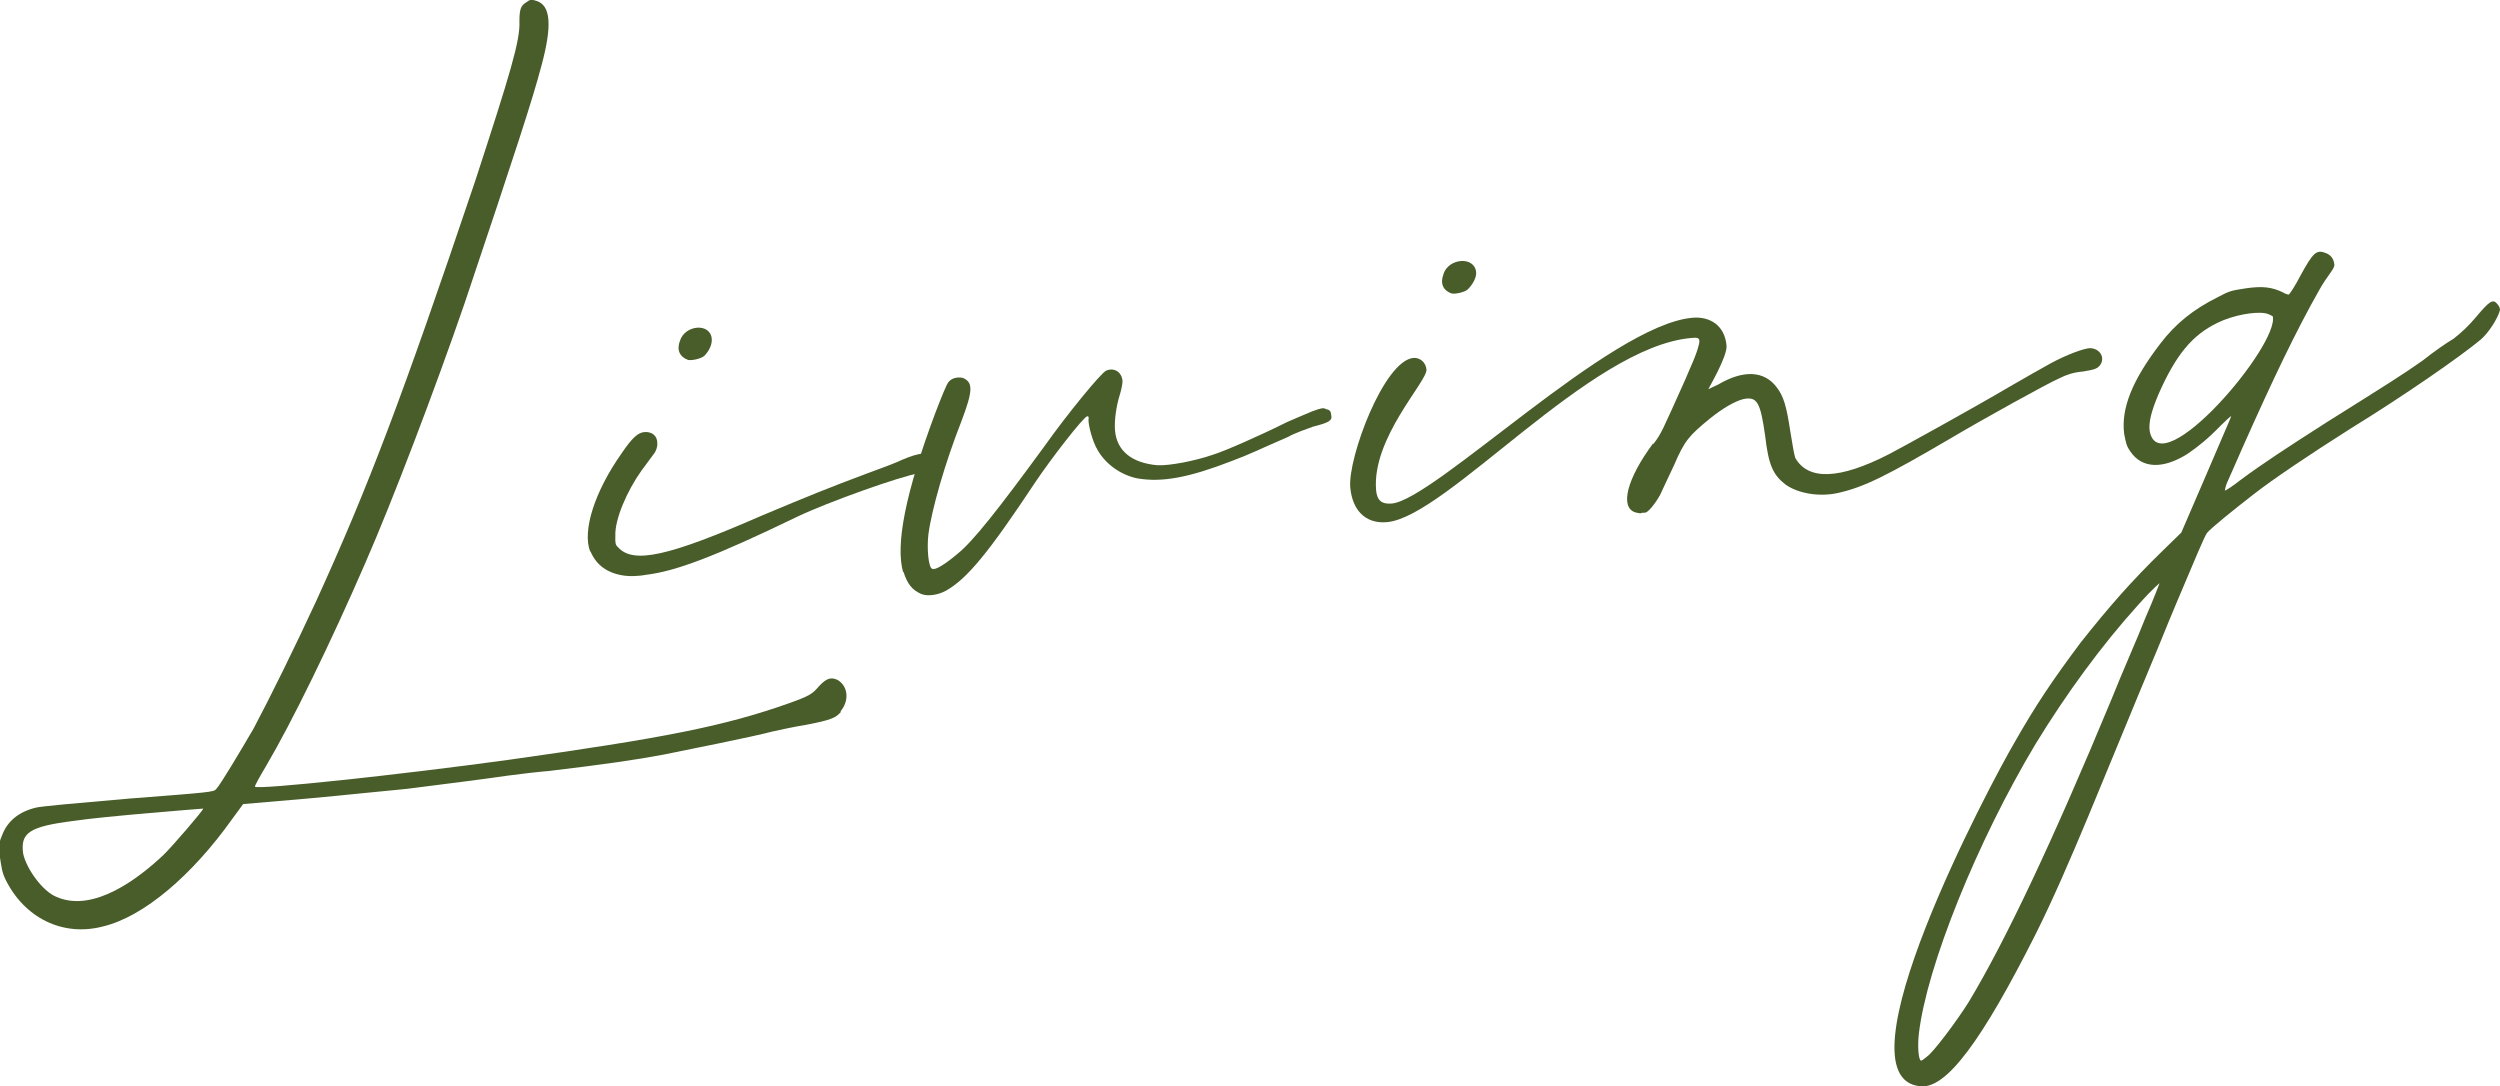
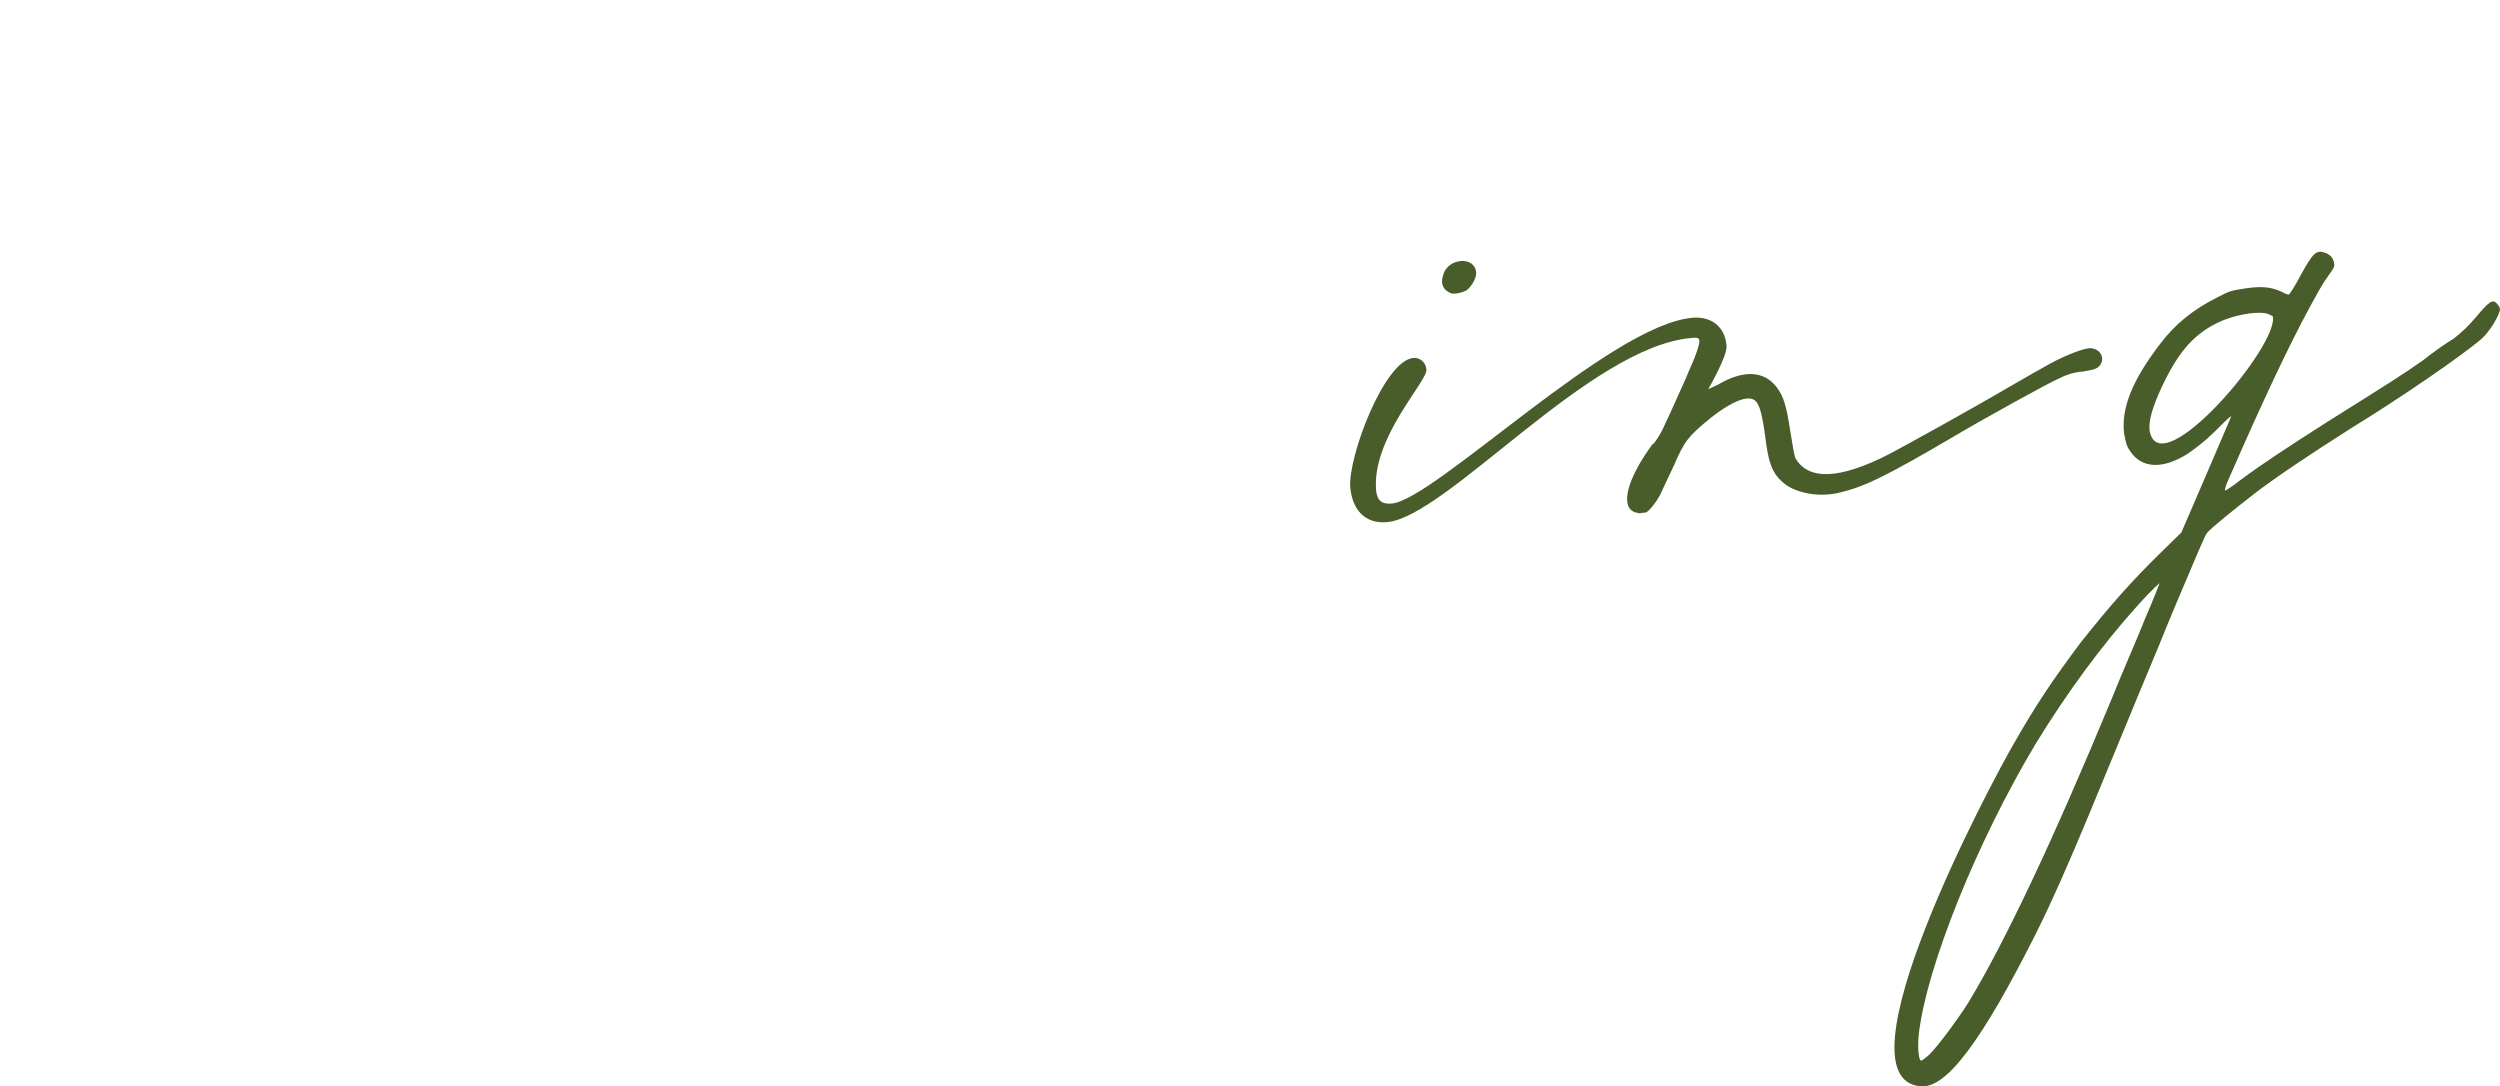
<svg xmlns="http://www.w3.org/2000/svg" id="_レイヤー_2" data-name="レイヤー 2" viewBox="0 0 110.22 47.9">
  <defs>
    <style>
      .cls-1 {
        fill: #485d29;
        stroke-width: 0px;
      }
    </style>
  </defs>
  <g id="_レイヤー_1-2" data-name="レイヤー 1">
    <g>
-       <path class="cls-1" d="m37.08,31.38c-.22.26-.41.36-1.56.58-.51.08-1.14.22-1.46.29-.9.24-3.78.81-4.81,1.02-1.22.23-2.61.43-5.04.72-1.08.09-2.58.31-3.38.42-.83.11-2.14.27-2.9.37-.8.07-2.75.28-4.3.42l-2.91.25-.47.64c-1.79,2.52-3.92,4.32-5.69,4.75-1.8.48-3.49-.38-4.32-2.07-.15-.31-.17-.51-.25-1.02-.05-.56-.02-.64.12-.97.23-.58.72-.99,1.46-1.17.2-.06,1.79-.2,4.1-.4,3.63-.28,3.75-.29,3.86-.42.18-.18,1.06-1.66,1.65-2.67.76-1.43,1.85-3.65,2.76-5.62,2.29-5.02,3.76-8.88,7.01-18.52,1.55-4.75,1.99-6.2,1.95-7.04,0-.52.06-.69.29-.83.19-.14.23-.14.43-.08.66.18.74,1.06.25,2.87-.39,1.48-1.09,3.63-3.38,10.45-1.31,3.81-3.21,8.79-4.38,11.46-1.54,3.55-3.24,7.03-4.39,8.98-.28.47-.49.85-.48.89.01.16,6.38-.52,11.18-1.18,6.82-.96,9.47-1.47,12.35-2.49.9-.32,1.05-.41,1.34-.76.33-.35.53-.41.82-.27.47.28.52.92.12,1.39Zm-28.13,4.27s-4.39.34-5.69.54c-1.99.25-2.36.53-2.24,1.44.14.67.87,1.69,1.49,1.92,1.63.7,3.62-.84,4.7-1.86.41-.4,1.75-1.96,1.75-2.04Z" />
-       <path class="cls-1" d="m26.02,24.32c-.36-.93.21-2.67,1.39-4.34.46-.68.72-.91,1-.93.36-.03.58.19.57.51.01.12-.05.33-.16.46-.07.09-.32.43-.54.73-.64.9-1.18,2.15-1.15,2.87-.01.32,0,.4.12.51.67.74,2.2.41,6.34-1.4,2.17-.91,2.94-1.22,4.62-1.85.58-.21,1.28-.47,1.59-.62.7-.3,1.13-.34,1.35-.16.18.18.23.38.09.55-.07.13-.19.14-.74.22-.75.11-4.02,1.27-5.37,1.92-3.66,1.77-5.37,2.4-6.64,2.55-.35.07-.76.07-.96.04-.73-.1-1.24-.45-1.5-1.08Zm3.96-9.3c.22-.7,1.34-.8,1.4-.08.02.24-.11.53-.33.75-.15.13-.54.21-.71.18-.37-.13-.52-.44-.36-.85Z" />
-       <path class="cls-1" d="m39.82,25.24c-.35-1.21.09-3.5,1.43-7.07.26-.67.49-1.25.57-1.33.14-.17.38-.23.63-.18.46.2.45.56-.07,1.93-.72,1.83-1.31,3.89-1.45,4.98-.07.61,0,1.45.17,1.51.13.07.58-.21,1.11-.66.68-.54,1.8-1.96,3.84-4.75,1-1.41,2.49-3.23,2.72-3.33.35-.15.69.06.72.46,0,.12-.05.37-.11.57-.16.5-.26,1.15-.22,1.62.08.88.73,1.42,1.86,1.52.52.03,1.63-.18,2.45-.46.55-.17,2.13-.87,3.29-1.45.35-.15.81-.35,1.08-.46.43-.16.51-.17.63-.1.16.03.21.1.22.26.06.24-.09.33-.8.51-.27.1-.78.27-1.12.46-1.39.6-1.62.74-2.48,1.06-1.86.72-3.05.95-4.15.76-.69-.14-1.38-.6-1.75-1.25-.23-.38-.42-1.13-.4-1.37.03-.08-.01-.12-.05-.12-.16.01-1.6,1.87-2.31,2.93-2.06,3.11-3,4.24-3.92,4.76-.34.19-.82.27-1.11.14-.38-.17-.6-.43-.77-.98Z" />
      <path class="cls-1" d="m72.89,19.58c.36-.47.36-.51,1.43-2.89.2-.5.47-1.01.59-1.54.06-.29-.1-.27-.34-.25-4.5.39-10.79,7.89-13.42,8.12-1,.09-1.54-.59-1.62-1.54-.11-1.28,1.48-5.59,2.79-5.7.28-.02.54.19.57.51.05.52-2.42,3.02-2.22,5.33.04.44.25.62.69.58,1.87-.16,9.63-7.87,13.25-8.19.76-.07,1.43.32,1.51,1.23.04.48-.8,1.88-.8,1.92,0,0,.19-.1.42-.2,1.11-.66,2.03-.62,2.58.1.32.41.44.84.61,1.95.1.63.17,1.03.22,1.18.57.99,1.93.96,4.12-.16.65-.34,3.68-2.01,5.36-3,.65-.38,1.42-.81,1.76-1,.69-.38,1.54-.7,1.79-.68.45.04.64.47.39.77-.11.13-.23.18-.74.26-.4.03-.75.15-1.02.29-.5.21-3.49,1.87-4.75,2.62-2.9,1.7-3.87,2.18-5.01,2.44-.83.19-1.76.03-2.32-.36-.56-.43-.76-.86-.91-2.17-.21-1.47-.35-1.74-.98-1.6-.39.11-.89.4-1.45.85-.94.77-1.12.98-1.59,2.07-.24.5-.51,1.09-.61,1.3-.21.38-.53.77-.65.78-.04,0-.12.01-.16.01-.04.04-.16.01-.28-.02-.7-.22-.37-1.49.78-3.04Zm-9.25-7.5c.22-.7,1.37-.8,1.44-.08.02.24-.15.54-.37.76-.15.13-.54.21-.71.18-.37-.13-.52-.44-.36-.85Z" />
      <path class="cls-1" d="m110.21,13.7c-.09.33-.48.97-.85,1.28-.86.72-3.36,2.46-5.72,3.91-1.83,1.16-3.42,2.23-4.28,2.9-.94.73-1.88,1.49-2.06,1.71-.07.09-.24.5-.41.88-.83,1.96-1.1,2.58-1.69,4.04-2.56,6.12-3.93,9.7-5.43,12.72-2.39,4.75-3.97,6.89-5.11,6.75-3.8-.35,3.05-13.27,4.17-15.18.94-1.65,1.69-2.76,2.91-4.39,1.23-1.55,2.21-2.68,3.62-4.05l.81-.79,1.1-2.55c.6-1.42,1.1-2.54,1.1-2.58-.04,0-.22.18-.45.4-.59.61-1,.93-1.46,1.25-1.1.7-2.03.66-2.54-.1-.18-.26-.19-.38-.27-.78-.14-1.11.36-2.36,1.58-3.95.68-.9,1.47-1.53,2.55-2.07.54-.29.62-.29,1.25-.39.71-.1,1.12-.06,1.62.18.09.07.25.1.25.1.04,0,.29-.39.53-.85.55-1.01.7-1.15,1.12-.98.25.1.35.29.37.53-.02.2-.32.47-.67,1.1-1.01,1.78-2.03,3.91-3.37,6.92-.3.67-.6,1.38-.7,1.59-.07.17-.09.33-.09.33.04,0,.34-.19.68-.46.98-.73,2.12-1.47,3.79-2.54,2.82-1.77,3.35-2.1,4.26-2.74.45-.36,1.05-.78,1.36-.96.34-.27.64-.54,1-.97.58-.69.73-.79.92-.56.09.11.14.19.11.31Zm-14.97,11.99s-.26.18-1,1.01c-1.57,1.74-3.12,3.85-4.49,6.09-2.59,4.32-4.8,9.81-5.15,12.77-.07.61-.01,1.21.1,1.2.04,0,.15-.09.26-.18.27-.18,1.31-1.56,1.84-2.41,1.61-2.67,3.71-7.11,6.3-13.36.46-1.16,1.17-2.75,1.49-3.58.37-.84.63-1.54.63-1.54Zm4.95-11.75s-.17-.11-.33-.13c-.45-.08-1.4.08-2.09.42-1.12.54-1.84,1.41-2.61,3.16-.3.71-.45,1.25-.38,1.64.49,2.33,5.73-3.83,5.42-5.09Z" />
    </g>
  </g>
</svg>